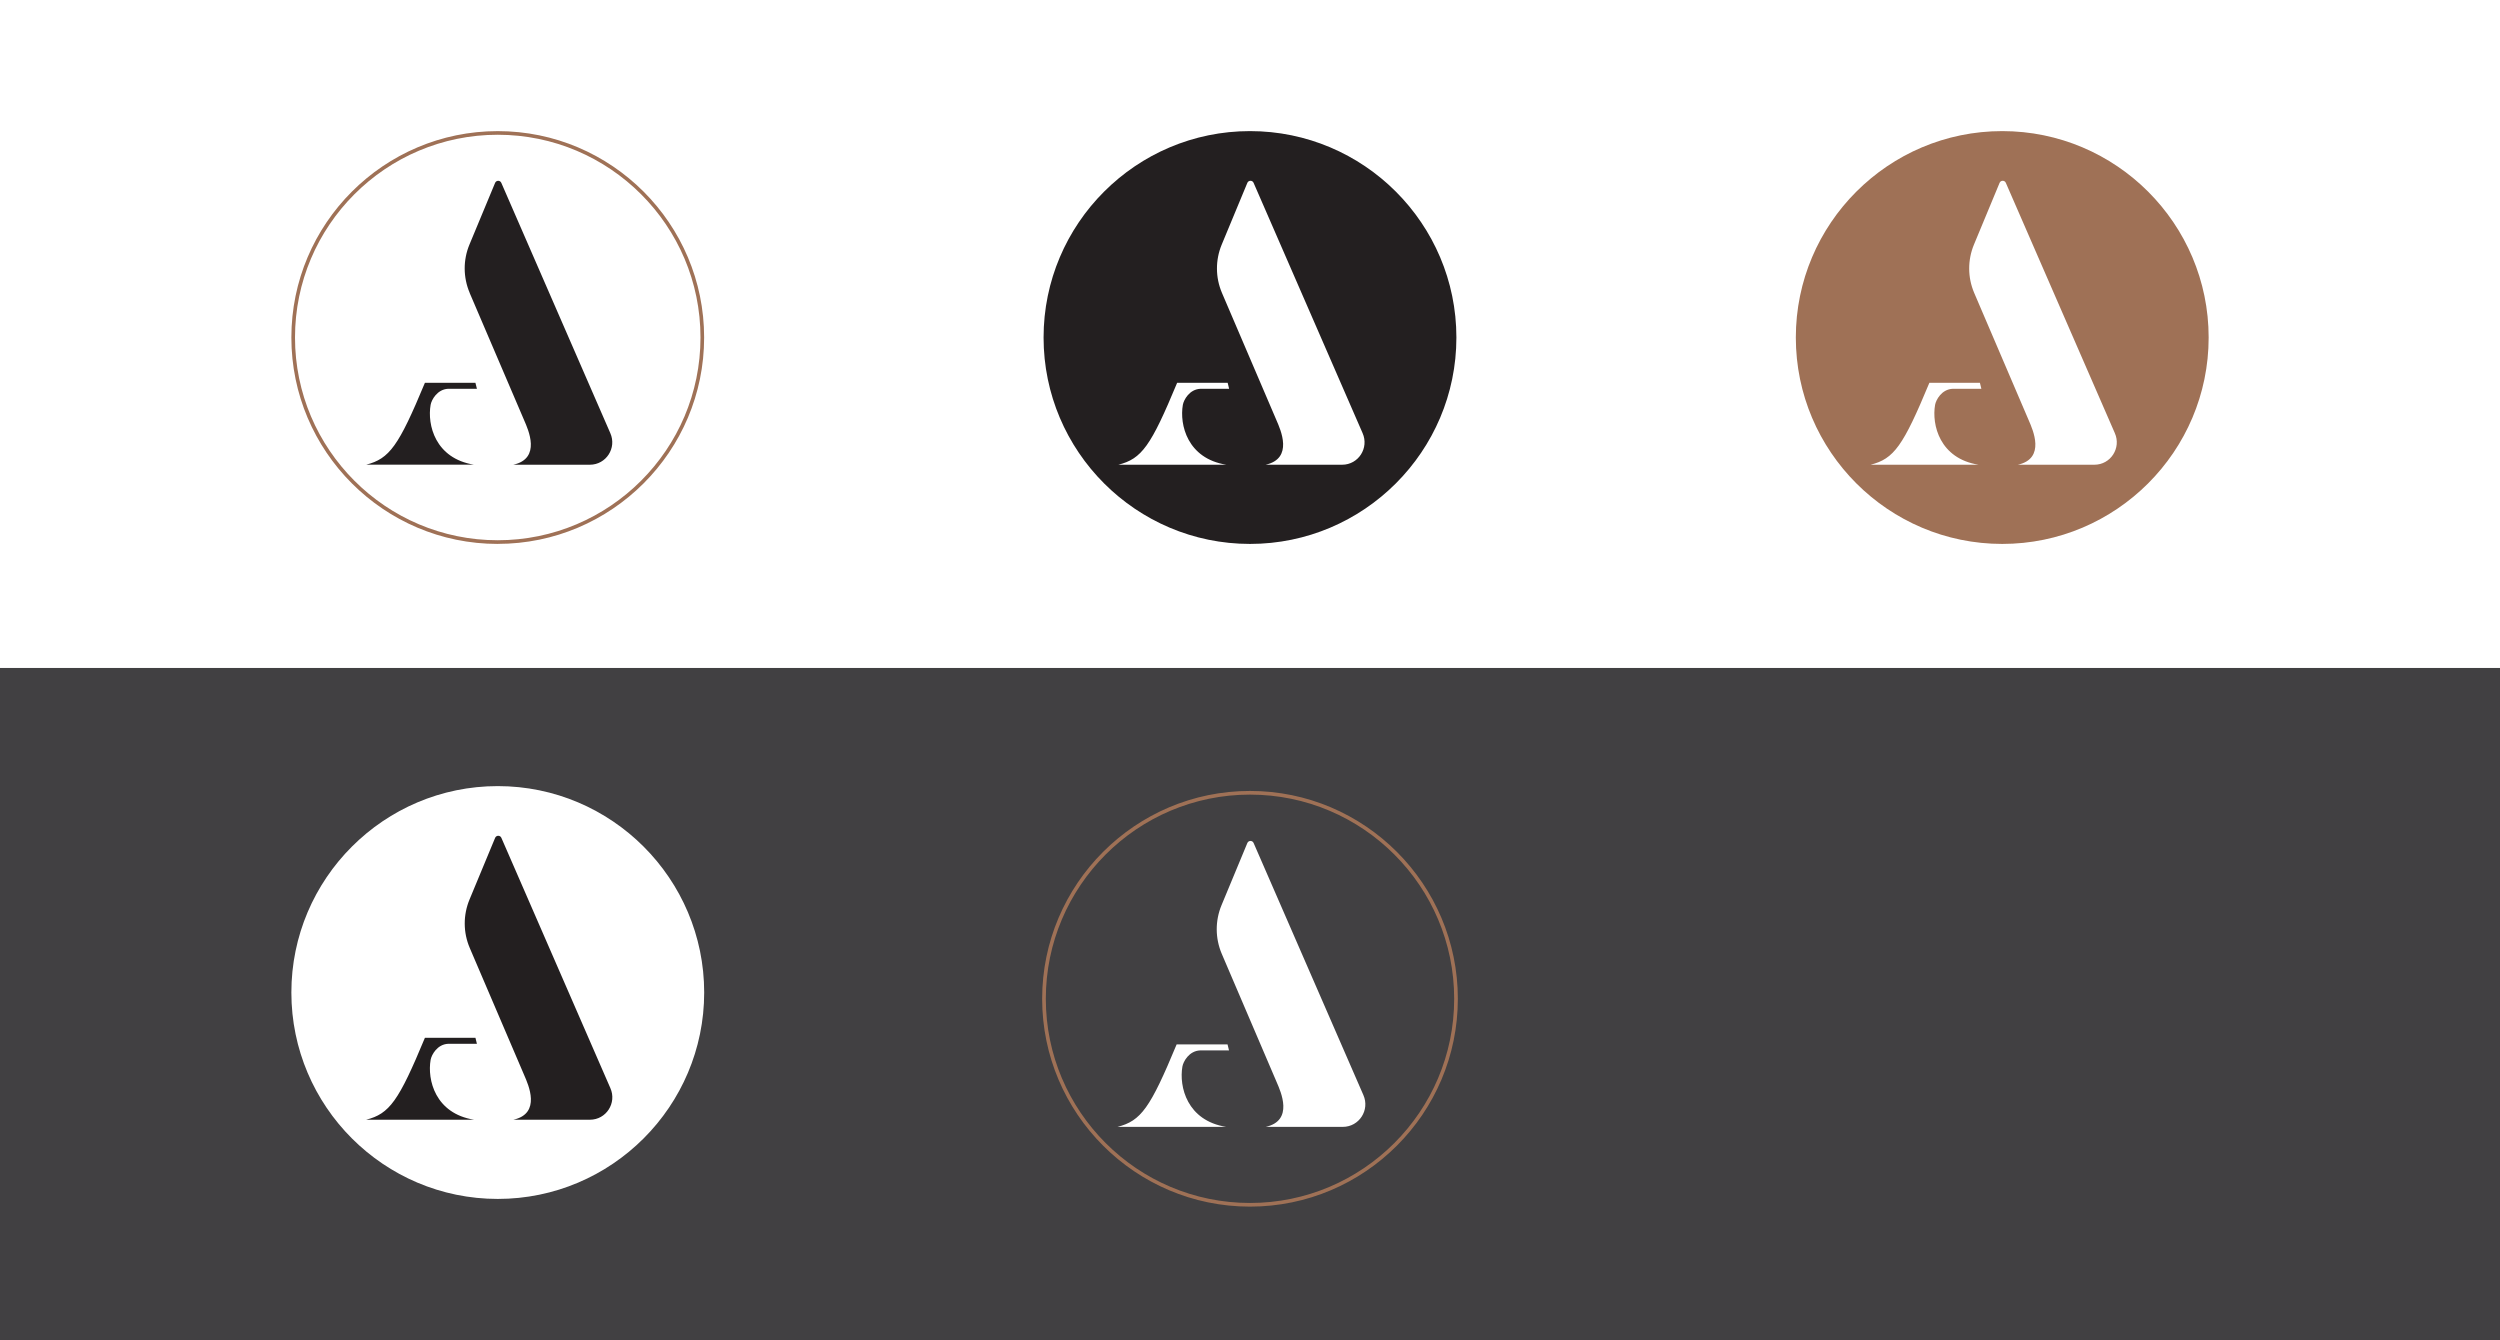
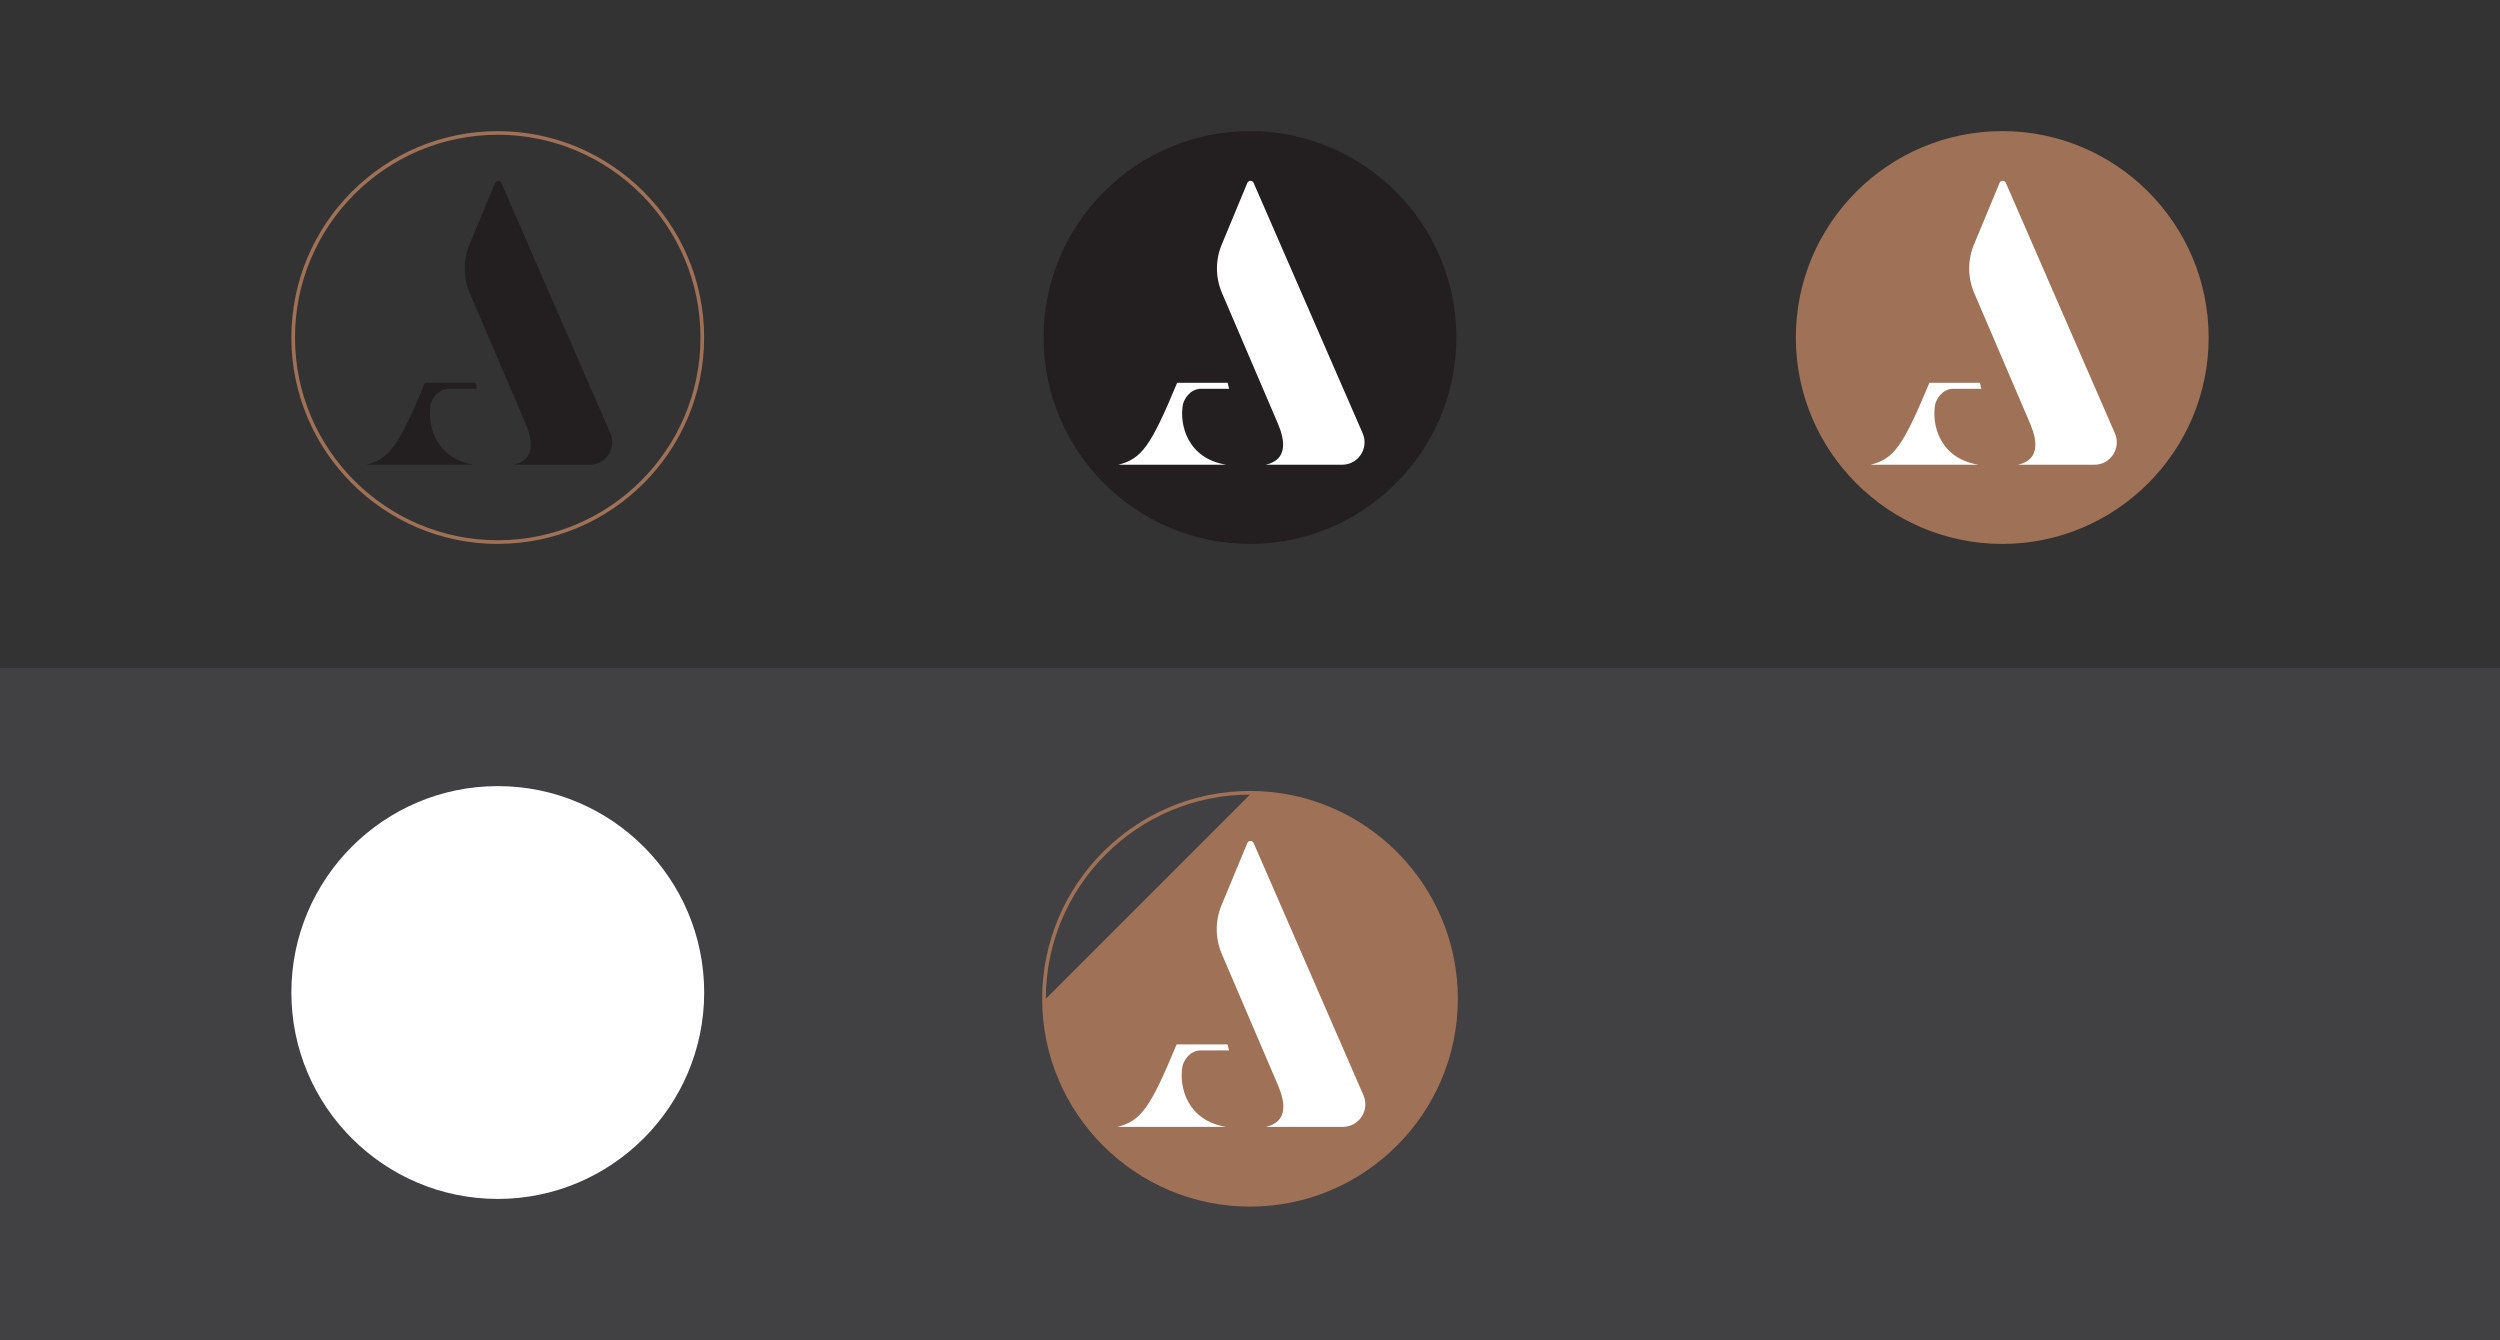
<svg xmlns="http://www.w3.org/2000/svg" id="Layer_2" data-name="Layer 2" viewBox="0 0 1827.68 980">
  <rect x="0" y="0" width="1827.68" height="980" fill="#333333" stroke="none" />
  <g id="Layer_1-2" data-name="Layer 1">
-     <rect width="1827.68" height="979" fill="#fff" />
    <rect y="488.33" width="1827.68" height="491.67" fill="#414042" />
    <g id="Layer_1-2" data-name="Layer 1-2">
      <g>
        <path d="m363.91,876.5c-83.18,0-150.9-67.67-150.9-150.9s67.71-150.9,150.9-150.9,150.9,67.71,150.9,150.9-67.71,150.9-150.9,150.9Z" fill="#fff" />
-         <path d="m348.66,763.09h-20.99c-8.06.34-12.2,8.1-12.85,11.71-2.55,14.52,3.31,39.24,31.75,43.8h-78.89c17.07-4.33,23.76-13.65,42.96-59.88h36.95s1.06,4.37,1.06,4.37Zm-5.28-70.18c-4.79-11.25-4.83-23.95-.15-35.24l18.74-45.13c.84-2.01,3.69-2.05,4.56-.04,0,0,79.57,182.76,79.69,182.98,4.83,10.87-3.04,23.12-14.94,23.12h-55.96c20.61-4.56,10.84-25.78,8.06-32.24-.76-1.79-40-93.45-40-93.45Z" fill="#231f20" />
      </g>
    </g>
    <g id="Layer_1-2-2" data-name="Layer 1-2">
      <g>
        <path d="m1463.78,397.65c-83.18,0-150.9-67.67-150.9-150.9s67.71-150.9,150.9-150.9,150.9,67.71,150.9,150.9-67.71,150.9-150.9,150.9Z" fill="#9f7156" />
        <path d="m1448.53,284.24h-20.99c-8.06.34-12.2,8.1-12.85,11.71-2.55,14.52,3.31,39.24,31.75,43.8h-78.89c17.07-4.33,23.76-13.65,42.96-59.88h36.95s1.06,4.37,1.06,4.37Zm-5.28-70.18c-4.79-11.25-4.83-23.95-.15-35.24l18.74-45.13c.84-2.01,3.69-2.05,4.56-.04,0,0,79.57,182.76,79.69,182.98,4.83,10.87-3.04,23.12-14.94,23.12h-55.96c20.61-4.56,10.84-25.78,8.06-32.24-.76-1.79-40-93.45-40-93.45Z" fill="#fff" />
      </g>
    </g>
    <g id="Layer_1-2-3" data-name="Layer 1-2">
      <g>
        <path d="m913.83,397.65c-83.18,0-150.9-67.67-150.9-150.9s67.71-150.9,150.9-150.9,150.9,67.71,150.9,150.9-67.71,150.9-150.9,150.9Z" fill="#231f20" />
        <path d="m898.59,284.24h-20.99c-8.06.34-12.2,8.1-12.85,11.71-2.55,14.52,3.31,39.24,31.75,43.8h-78.89c17.07-4.33,23.76-13.65,42.96-59.88h36.95s1.06,4.37,1.06,4.37Zm-5.28-70.18c-4.79-11.25-4.83-23.95-.15-35.24l18.74-45.13c.84-2.01,3.69-2.05,4.56-.04,0,0,79.57,182.76,79.69,182.98,4.83,10.87-3.04,23.12-14.94,23.12h-55.96c20.61-4.56,10.84-25.78,8.06-32.24-.76-1.79-40-93.45-40-93.45Z" fill="#fff" />
      </g>
    </g>
    <g id="Layer_1-2-4" data-name="Layer 1-2">
      <g>
        <path d="m363.89,397.65c-83.18,0-150.88-67.7-150.88-150.91s67.7-150.88,150.88-150.88,150.88,67.7,150.88,150.88-67.7,150.88-150.88,150.88v.03Zm0-299.13c-81.73,0-148.22,66.49-148.22,148.22s66.49,148.22,148.22,148.22,148.22-66.49,148.22-148.22-66.49-148.22-148.22-148.22Z" fill="#9f7156" />
        <path d="m348.64,284.22h-20.96c-8.05.36-12.22,8.11-12.86,11.71-2.57,14.55,3.3,39.23,31.73,43.8h-78.89c17.09-4.36,23.75-13.64,42.98-59.86h36.93l1.09,4.36h-.03Zm-5.29-70.18c-4.78-11.25-4.84-23.96-.15-35.24l18.75-45.1c.85-2,3.66-2.03,4.54-.03,0,0,79.55,182.73,79.68,182.97,4.84,10.86-3.02,23.11-14.94,23.11h-55.96c20.63-4.57,10.83-25.77,8.05-32.21-.76-1.78-39.99-93.44-39.99-93.44l.03-.06Z" fill="#231f20" />
      </g>
    </g>
    <g id="Layer_1-2-5" data-name="Layer 1-2">
      <g>
-         <path d="m913.84,882.13c-83.76,0-151.95-68.14-151.95-151.95s68.18-151.95,151.95-151.95,151.95,68.18,151.95,151.95-68.18,151.95-151.95,151.95Zm0-301.21c-82.31,0-149.27,66.96-149.27,149.27s66.96,149.27,149.27,149.27,149.27-66.96,149.27-149.27-66.96-149.27-149.27-149.27Z" fill="#9f7156" />
+         <path d="m913.84,882.13c-83.76,0-151.95-68.14-151.95-151.95s68.18-151.95,151.95-151.95,151.95,68.18,151.95,151.95-68.18,151.95-151.95,151.95Zm0-301.21c-82.31,0-149.27,66.96-149.27,149.27Z" fill="#9f7156" />
        <path d="m898.49,767.93h-21.13c-8.12.34-12.29,8.15-12.94,11.79-2.56,14.62,3.33,39.51,31.97,44.1h-79.44c17.19-4.36,23.93-13.74,43.26-60.3h37.21s1.07,4.4,1.07,4.4Zm-5.32-70.67c-4.82-11.33-4.86-24.12-.15-35.49l18.87-45.44c.84-2.03,3.71-2.07,4.59-.04,0,0,80.13,184.03,80.24,184.26,4.86,10.95-3.06,23.28-15.05,23.28h-56.35c20.75-4.59,10.91-25.96,8.12-32.46-.77-1.8-40.27-94.1-40.27-94.1Z" fill="#fff" />
      </g>
    </g>
  </g>
</svg>